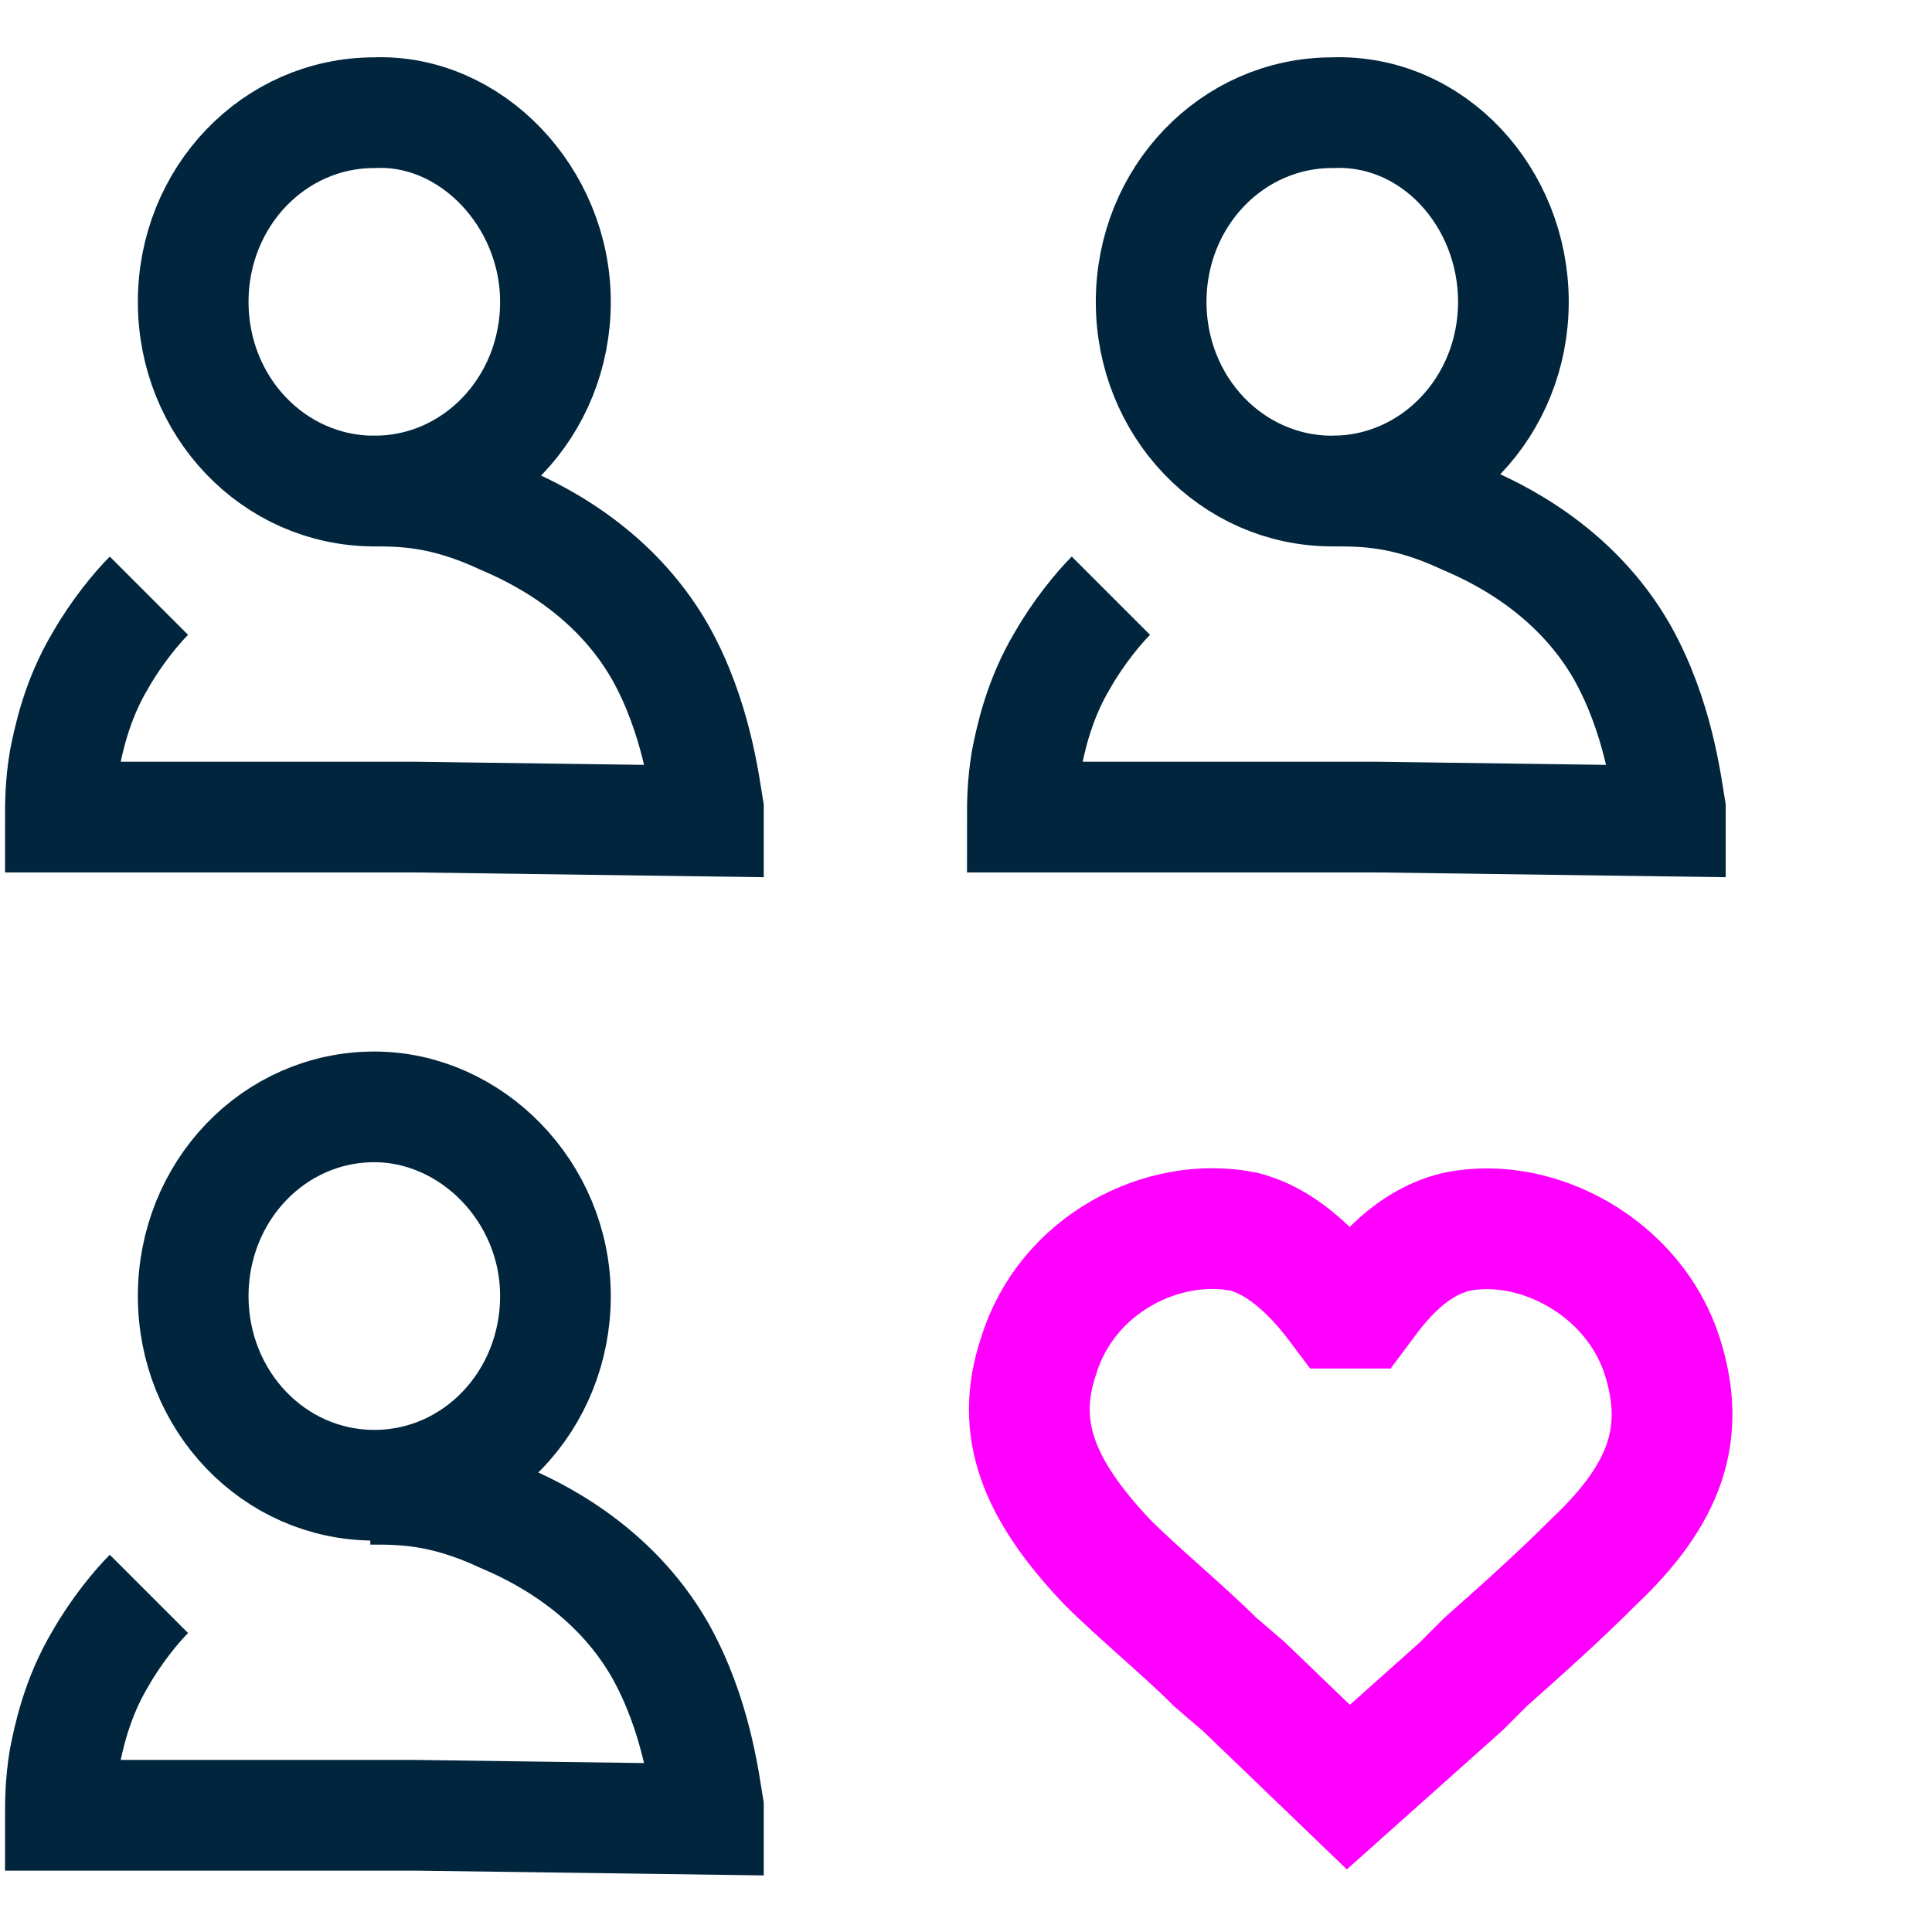
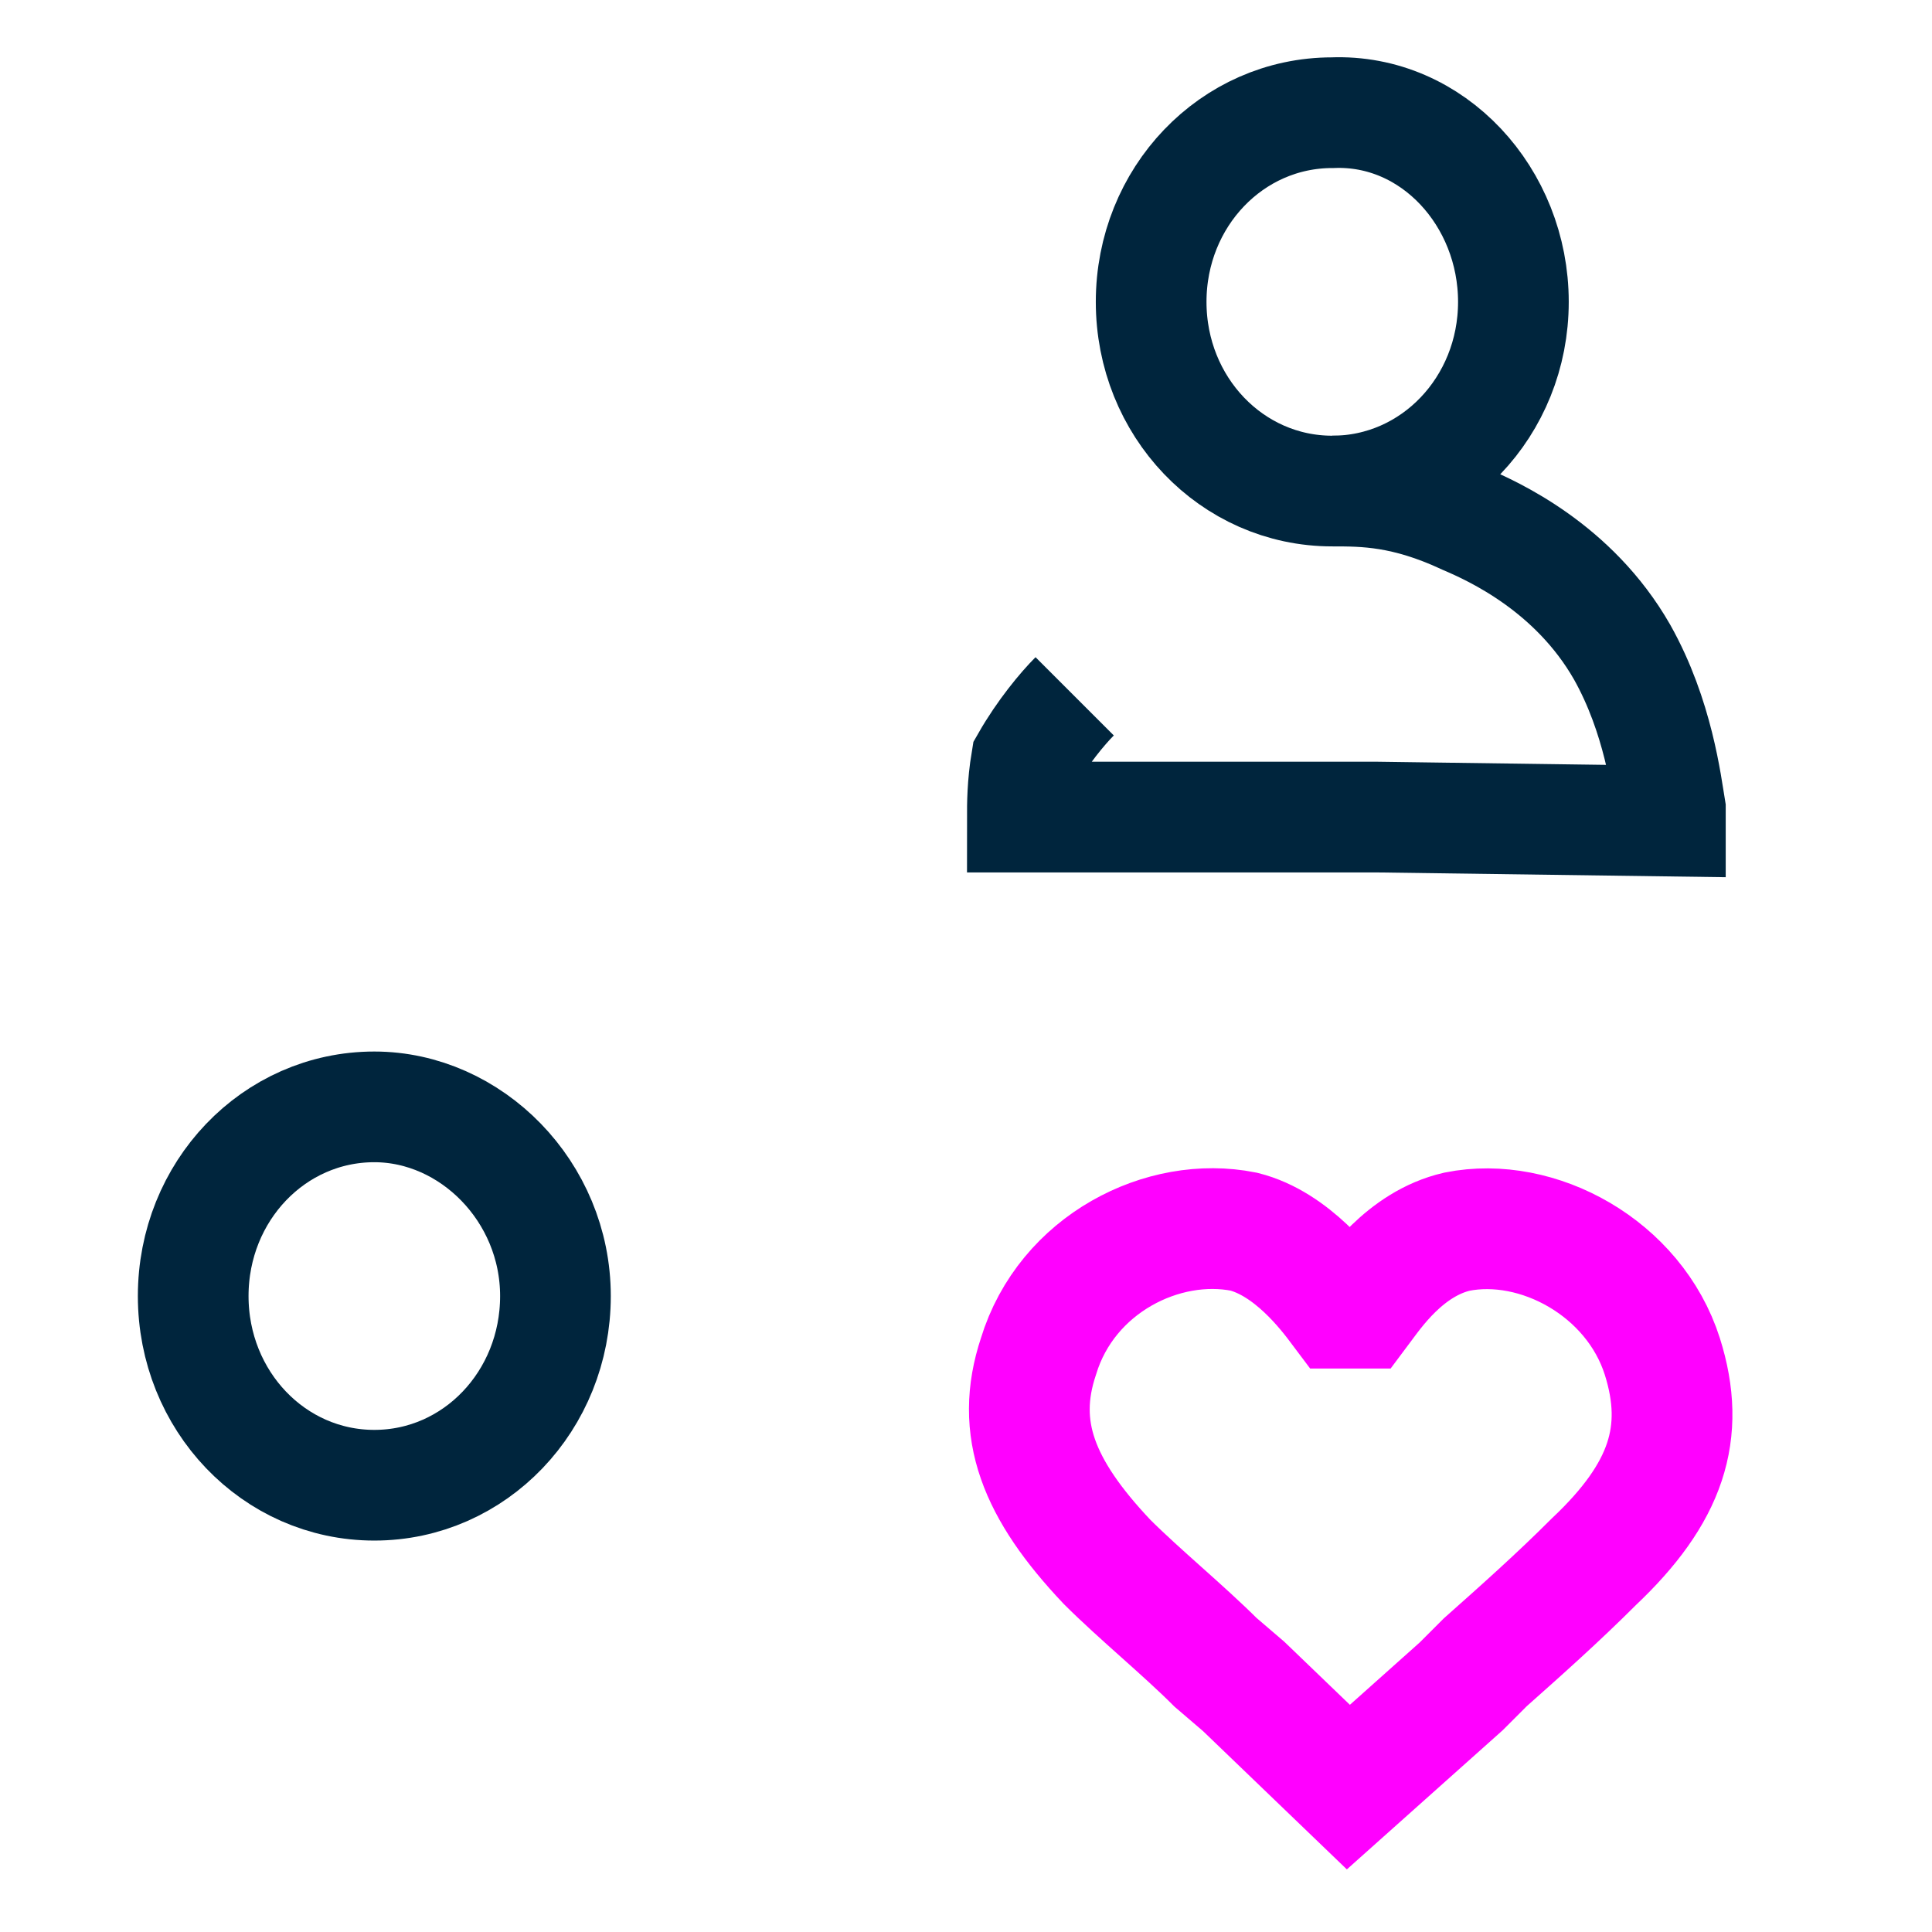
<svg xmlns="http://www.w3.org/2000/svg" version="1.1" id="Layer_1" x="0px" y="0px" viewBox="0 0 48 48" style="enable-background:new 0 0 48 48;" xml:space="preserve">
  <style type="text/css">
	.st0{fill:none;stroke:#00253D;stroke-width:2.75;stroke-miterlimit:10;}
	.st1{fill:none;stroke:#FF00FF;stroke-width:3;stroke-miterlimit:10;}
</style>
  <g>
    <g>
      <path class="st0" d="M37.6,7.5c0,2.6-2,4.7-4.5,4.7c-2.5,0-4.5-2.1-4.5-4.7c0-2.6,2-4.7,4.5-4.7C35.6,2.7,37.6,4.9,37.6,7.5z" />
-       <path class="st0" d="M33.1,12.2c0.8,0,1.8,0,3.3,0.7c0.7,0.3,2.7,1.2,3.9,3.3c0.9,1.6,1.1,3.3,1.2,3.9v0.3l-7.3-0.1h-0.9h-7.9    c0-0.3,0-0.8,0.1-1.4c0.1-0.5,0.3-1.5,0.9-2.5c0.4-0.7,0.9-1.3,1.2-1.6" />
+       <path class="st0" d="M33.1,12.2c0.8,0,1.8,0,3.3,0.7c0.7,0.3,2.7,1.2,3.9,3.3c0.9,1.6,1.1,3.3,1.2,3.9v0.3l-7.3-0.1h-0.9h-7.9    c0-0.3,0-0.8,0.1-1.4c0.4-0.7,0.9-1.3,1.2-1.6" />
    </g>
    <g>
-       <path class="st0" d="M13.8,7.5c0,2.6-2,4.7-4.5,4.7c-2.5,0-4.5-2.1-4.5-4.7c0-2.6,2-4.7,4.5-4.7C11.7,2.7,13.8,4.9,13.8,7.5z" />
-       <path class="st0" d="M9.2,12.2c0.8,0,1.8,0,3.3,0.7c0.7,0.3,2.7,1.2,3.9,3.3c0.9,1.6,1.1,3.3,1.2,3.9v0.3l-7.3-0.1H9.4H1.5    c0-0.3,0-0.8,0.1-1.4c0.1-0.5,0.3-1.5,0.9-2.5c0.4-0.7,0.9-1.3,1.2-1.6" />
-     </g>
+       </g>
    <g>
      <path class="st0" d="M13.8,32.2c0,2.6-2,4.7-4.5,4.7c-2.5,0-4.5-2.1-4.5-4.7c0-2.6,2-4.7,4.5-4.7C11.7,27.5,13.8,29.6,13.8,32.2z" />
-       <path class="st0" d="M9.2,37c0.8,0,1.8,0,3.3,0.7c0.7,0.3,2.7,1.2,3.9,3.3c0.9,1.6,1.1,3.3,1.2,3.9v0.3l-7.3-0.1H9.4H1.5    c0-0.3,0-0.8,0.1-1.4c0.1-0.5,0.3-1.5,0.9-2.5c0.4-0.7,0.9-1.3,1.2-1.6" />
    </g>
    <path class="st1" d="M36.9,41.3c0.9-0.8,1.8-1.6,2.7-2.5c1.8-1.7,2.3-3.2,1.7-5.1c-0.7-2.2-3.1-3.5-5.1-3.1   c-1.3,0.3-2.1,1.5-2.4,1.9h-0.5c-0.3-0.4-1.2-1.6-2.4-1.9c-2-0.4-4.4,0.8-5.1,3.1c-0.6,1.8,0,3.3,1.7,5.1c0.8,0.8,1.9,1.7,2.7,2.5   l0.7,0.6l2.6,2.5l2.8-2.5L36.9,41.3z" />
  </g>
</svg>